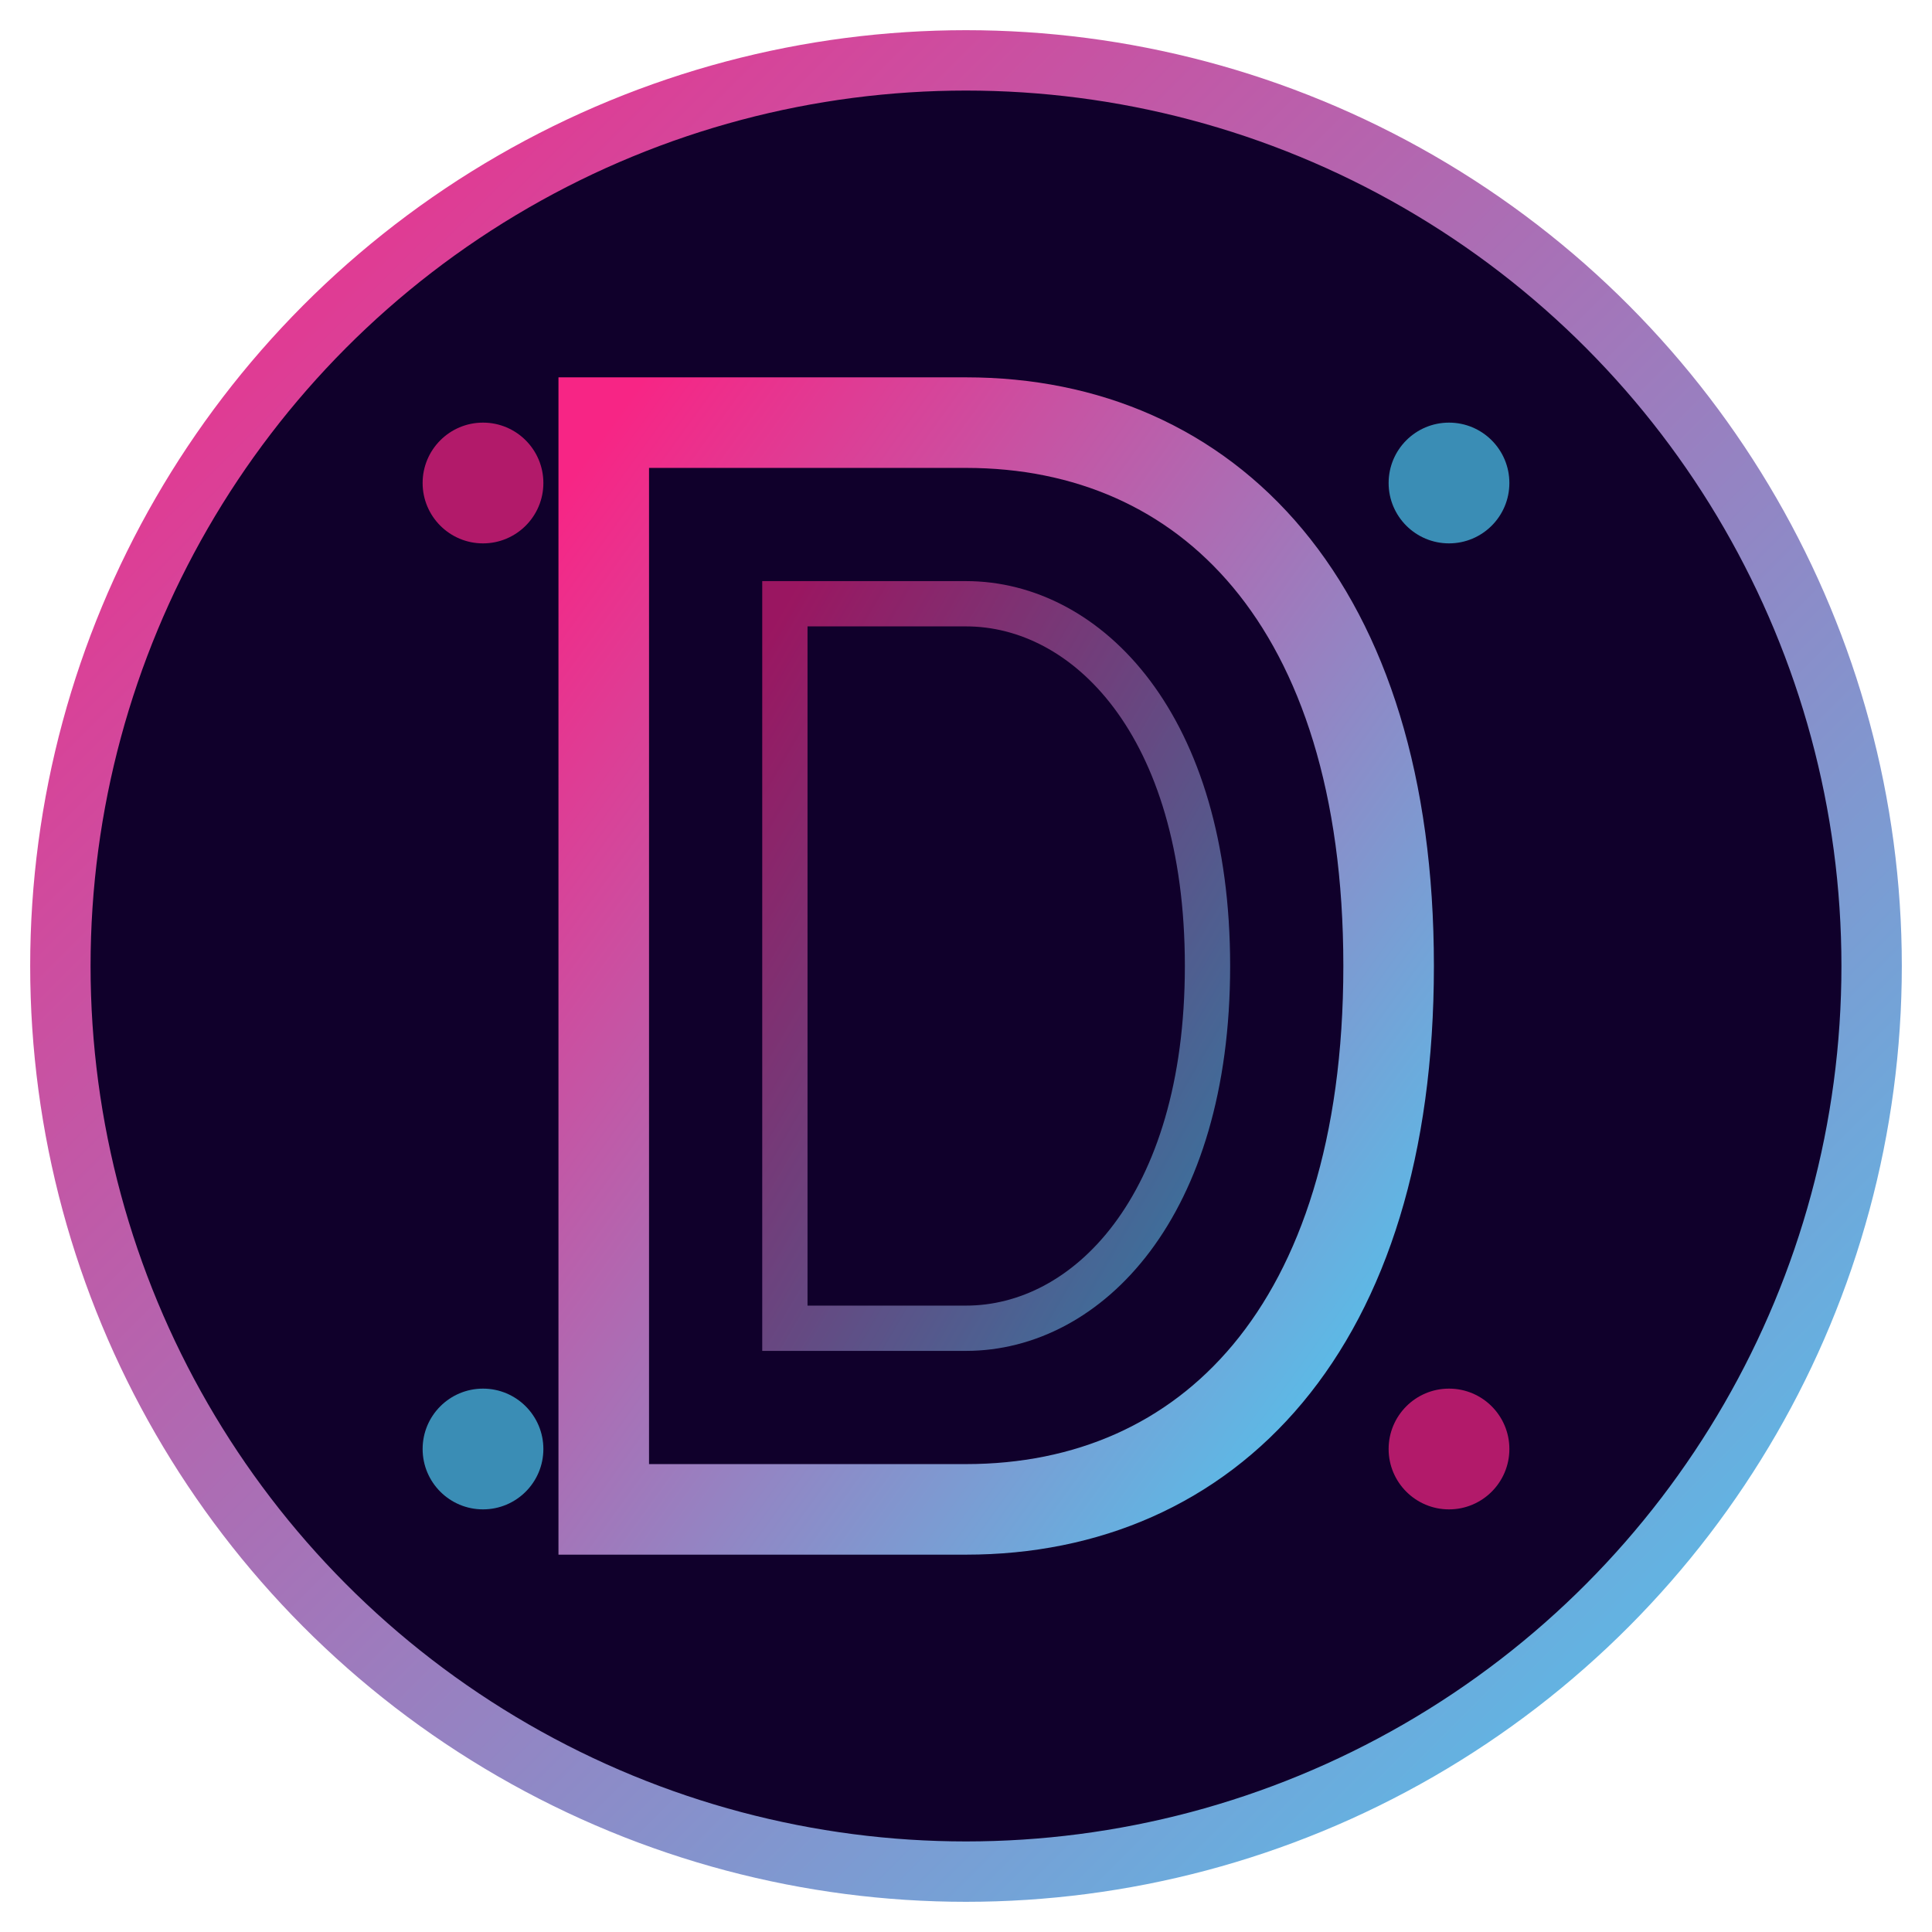
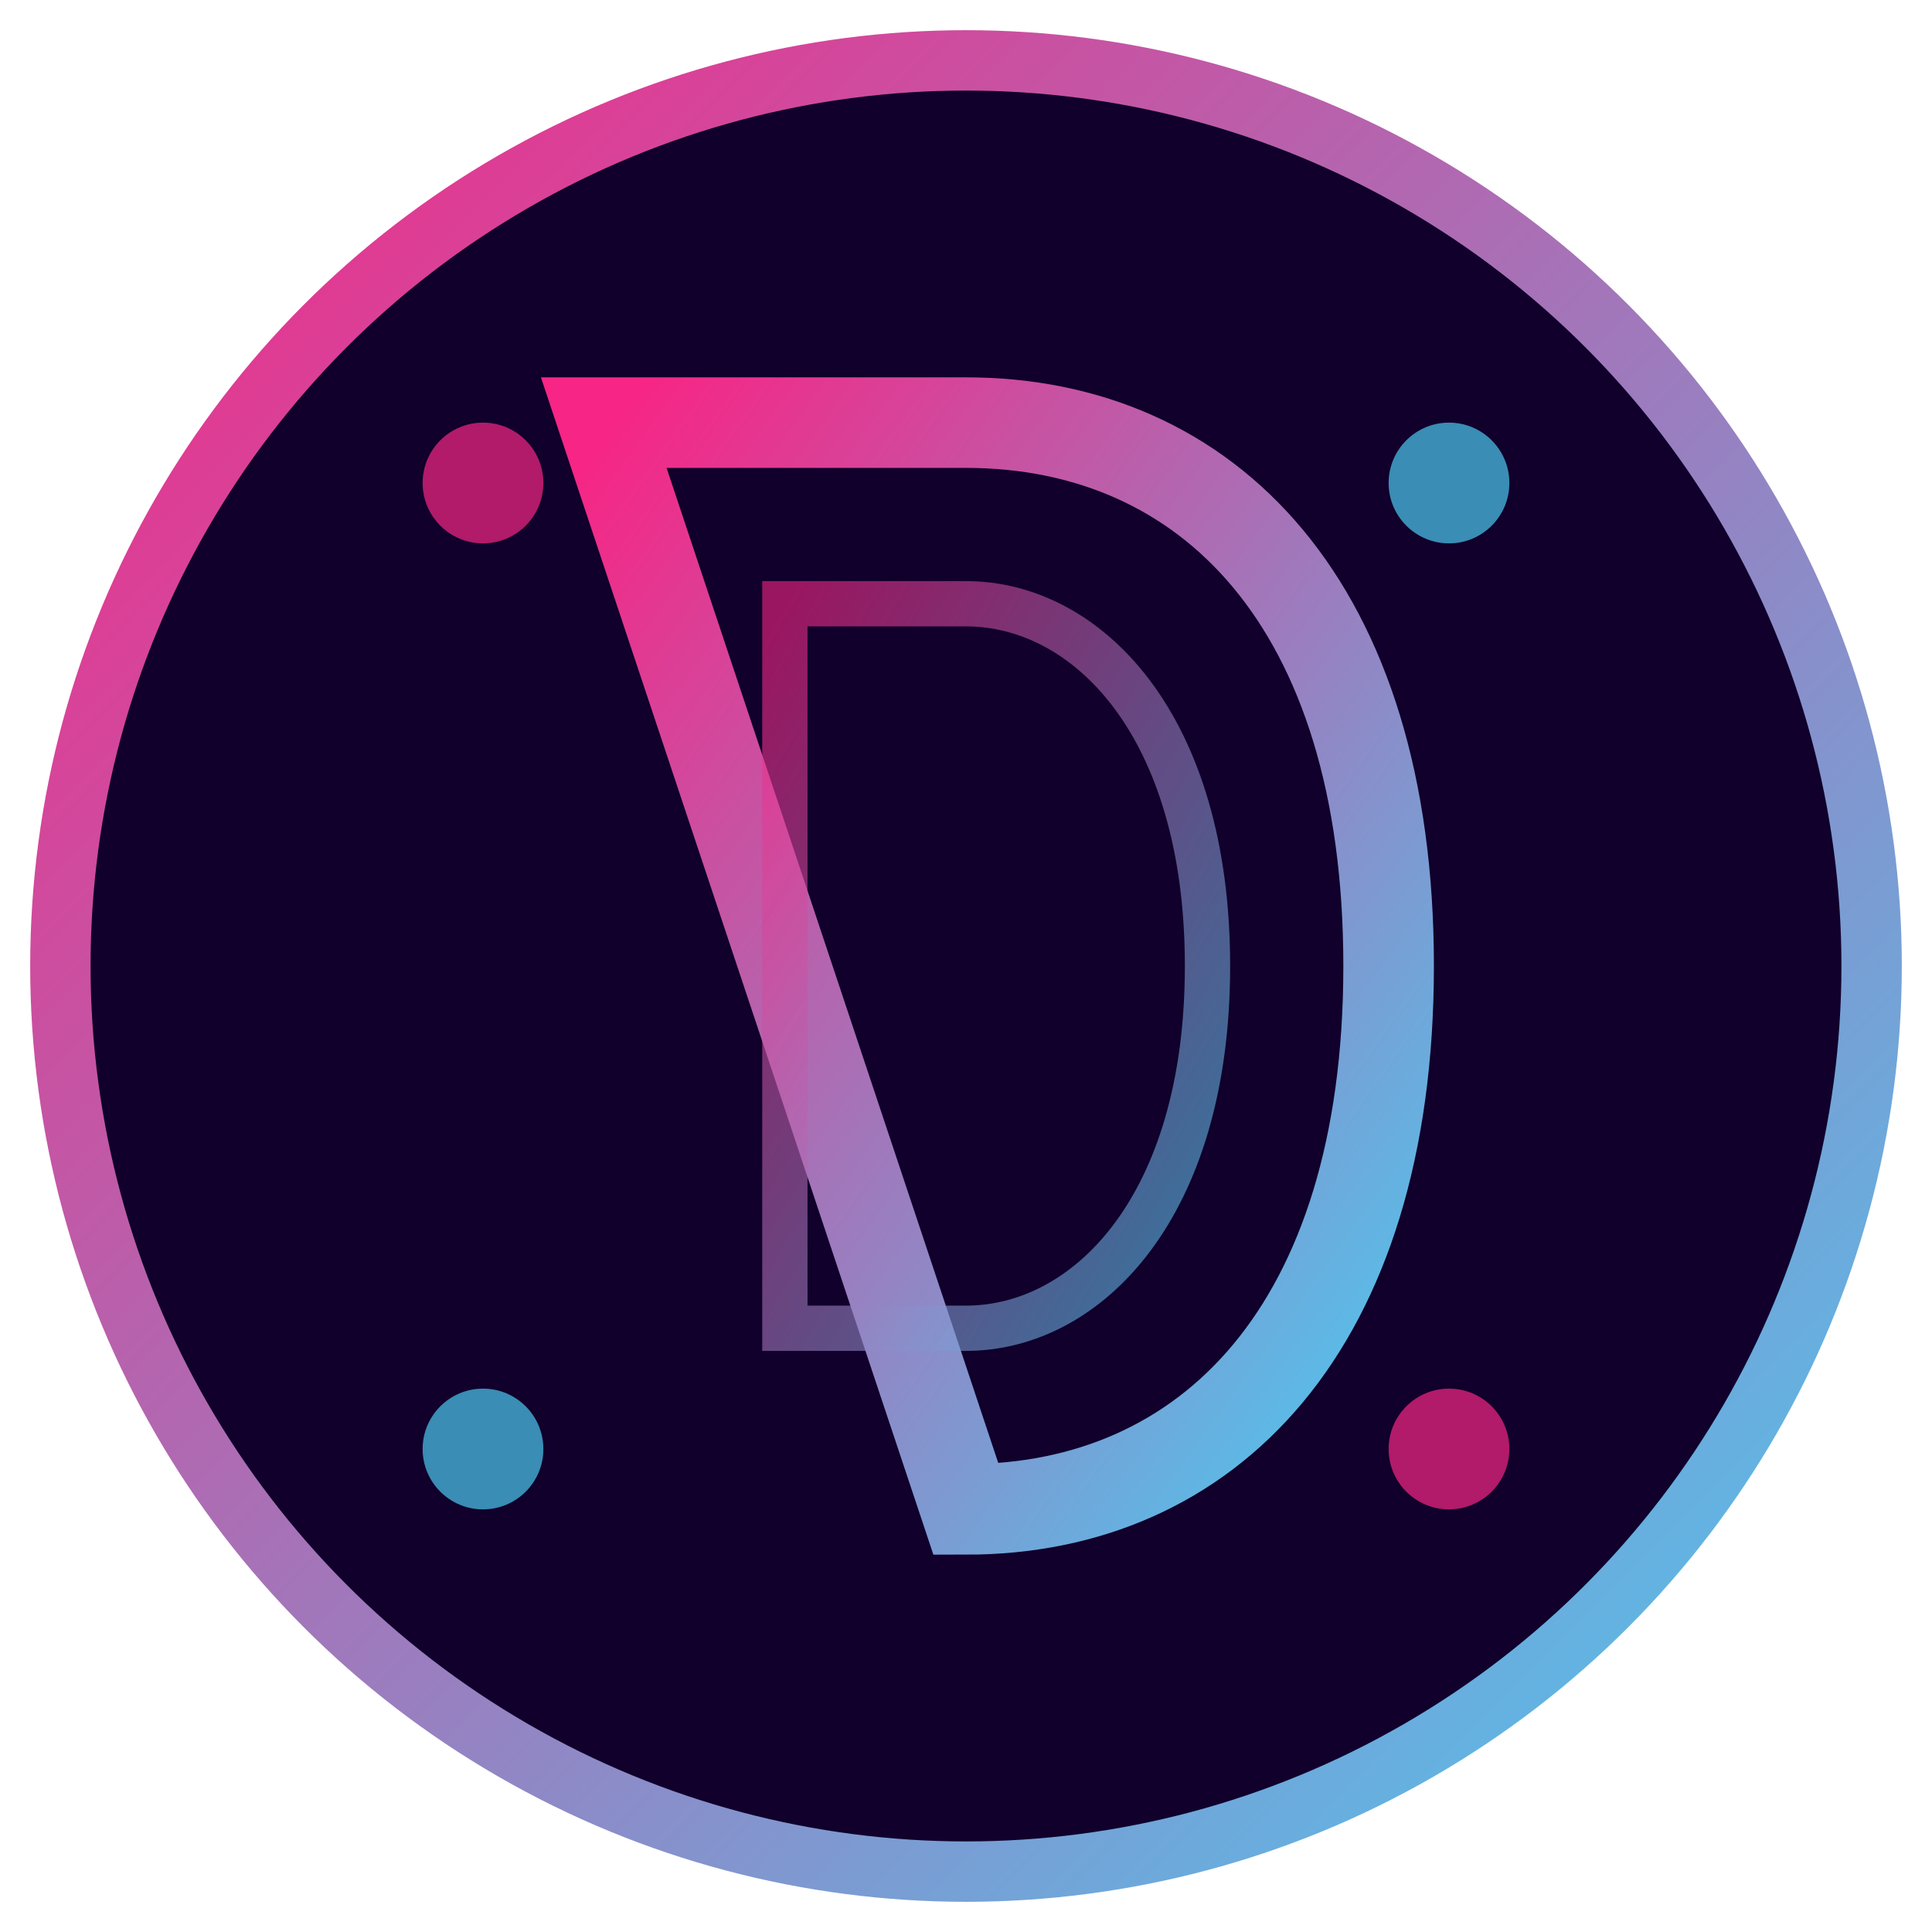
<svg xmlns="http://www.w3.org/2000/svg" viewBox="0 0 32 32" width="32" height="32">
  <defs>
    <linearGradient id="iconGradient" x1="0%" y1="0%" x2="100%" y2="100%">
      <stop offset="0%" stop-color="#F72585" />
      <stop offset="100%" stop-color="#4CC9F0" />
    </linearGradient>
    <filter id="glow" x="-20%" y="-20%" width="140%" height="140%">
      <feGaussianBlur stdDeviation="1" result="blur" />
      <feComposite in="SourceGraphic" in2="blur" operator="over" />
    </filter>
  </defs>
  <circle cx="16" cy="16" r="15" fill="#10002B" stroke="url(#iconGradient)" stroke-width="1" filter="url(#glow)" />
-   <path d="M 10 7 L 10 25 L 16 25 C 20 25 23 22 23 16 C 23 10 20 7 16 7 Z" fill="none" stroke="url(#iconGradient)" stroke-width="1.5" filter="url(#glow)">
+   <path d="M 10 7 L 16 25 C 20 25 23 22 23 16 C 23 10 20 7 16 7 Z" fill="none" stroke="url(#iconGradient)" stroke-width="1.5" filter="url(#glow)">
    <animate attributeName="opacity" values="0.8;1;0.8" dur="3s" repeatCount="indefinite" />
  </path>
  <path d="M 13 10 L 16 10 C 18 10 20 12 20 16 C 20 20 18 22 16 22 L 13 22 Z" fill="none" stroke="url(#iconGradient)" stroke-width="0.75" opacity="0.6">
    <animate attributeName="opacity" values="0.6;0.9;0.6" dur="3s" repeatCount="indefinite" begin="0.5s" />
  </path>
  <circle cx="8" cy="8" r="1" fill="#F72585" opacity="0.7">
    <animate attributeName="opacity" values="0.7;0.3;0.7" dur="2s" repeatCount="indefinite" />
  </circle>
  <circle cx="24" cy="8" r="1" fill="#4CC9F0" opacity="0.7">
    <animate attributeName="opacity" values="0.7;0.3;0.7" dur="2.5s" repeatCount="indefinite" />
  </circle>
  <circle cx="8" cy="24" r="1" fill="#4CC9F0" opacity="0.7">
    <animate attributeName="opacity" values="0.7;0.3;0.7" dur="2.3s" repeatCount="indefinite" />
  </circle>
  <circle cx="24" cy="24" r="1" fill="#F72585" opacity="0.7">
    <animate attributeName="opacity" values="0.7;0.3;0.7" dur="2.2s" repeatCount="indefinite" />
  </circle>
</svg>